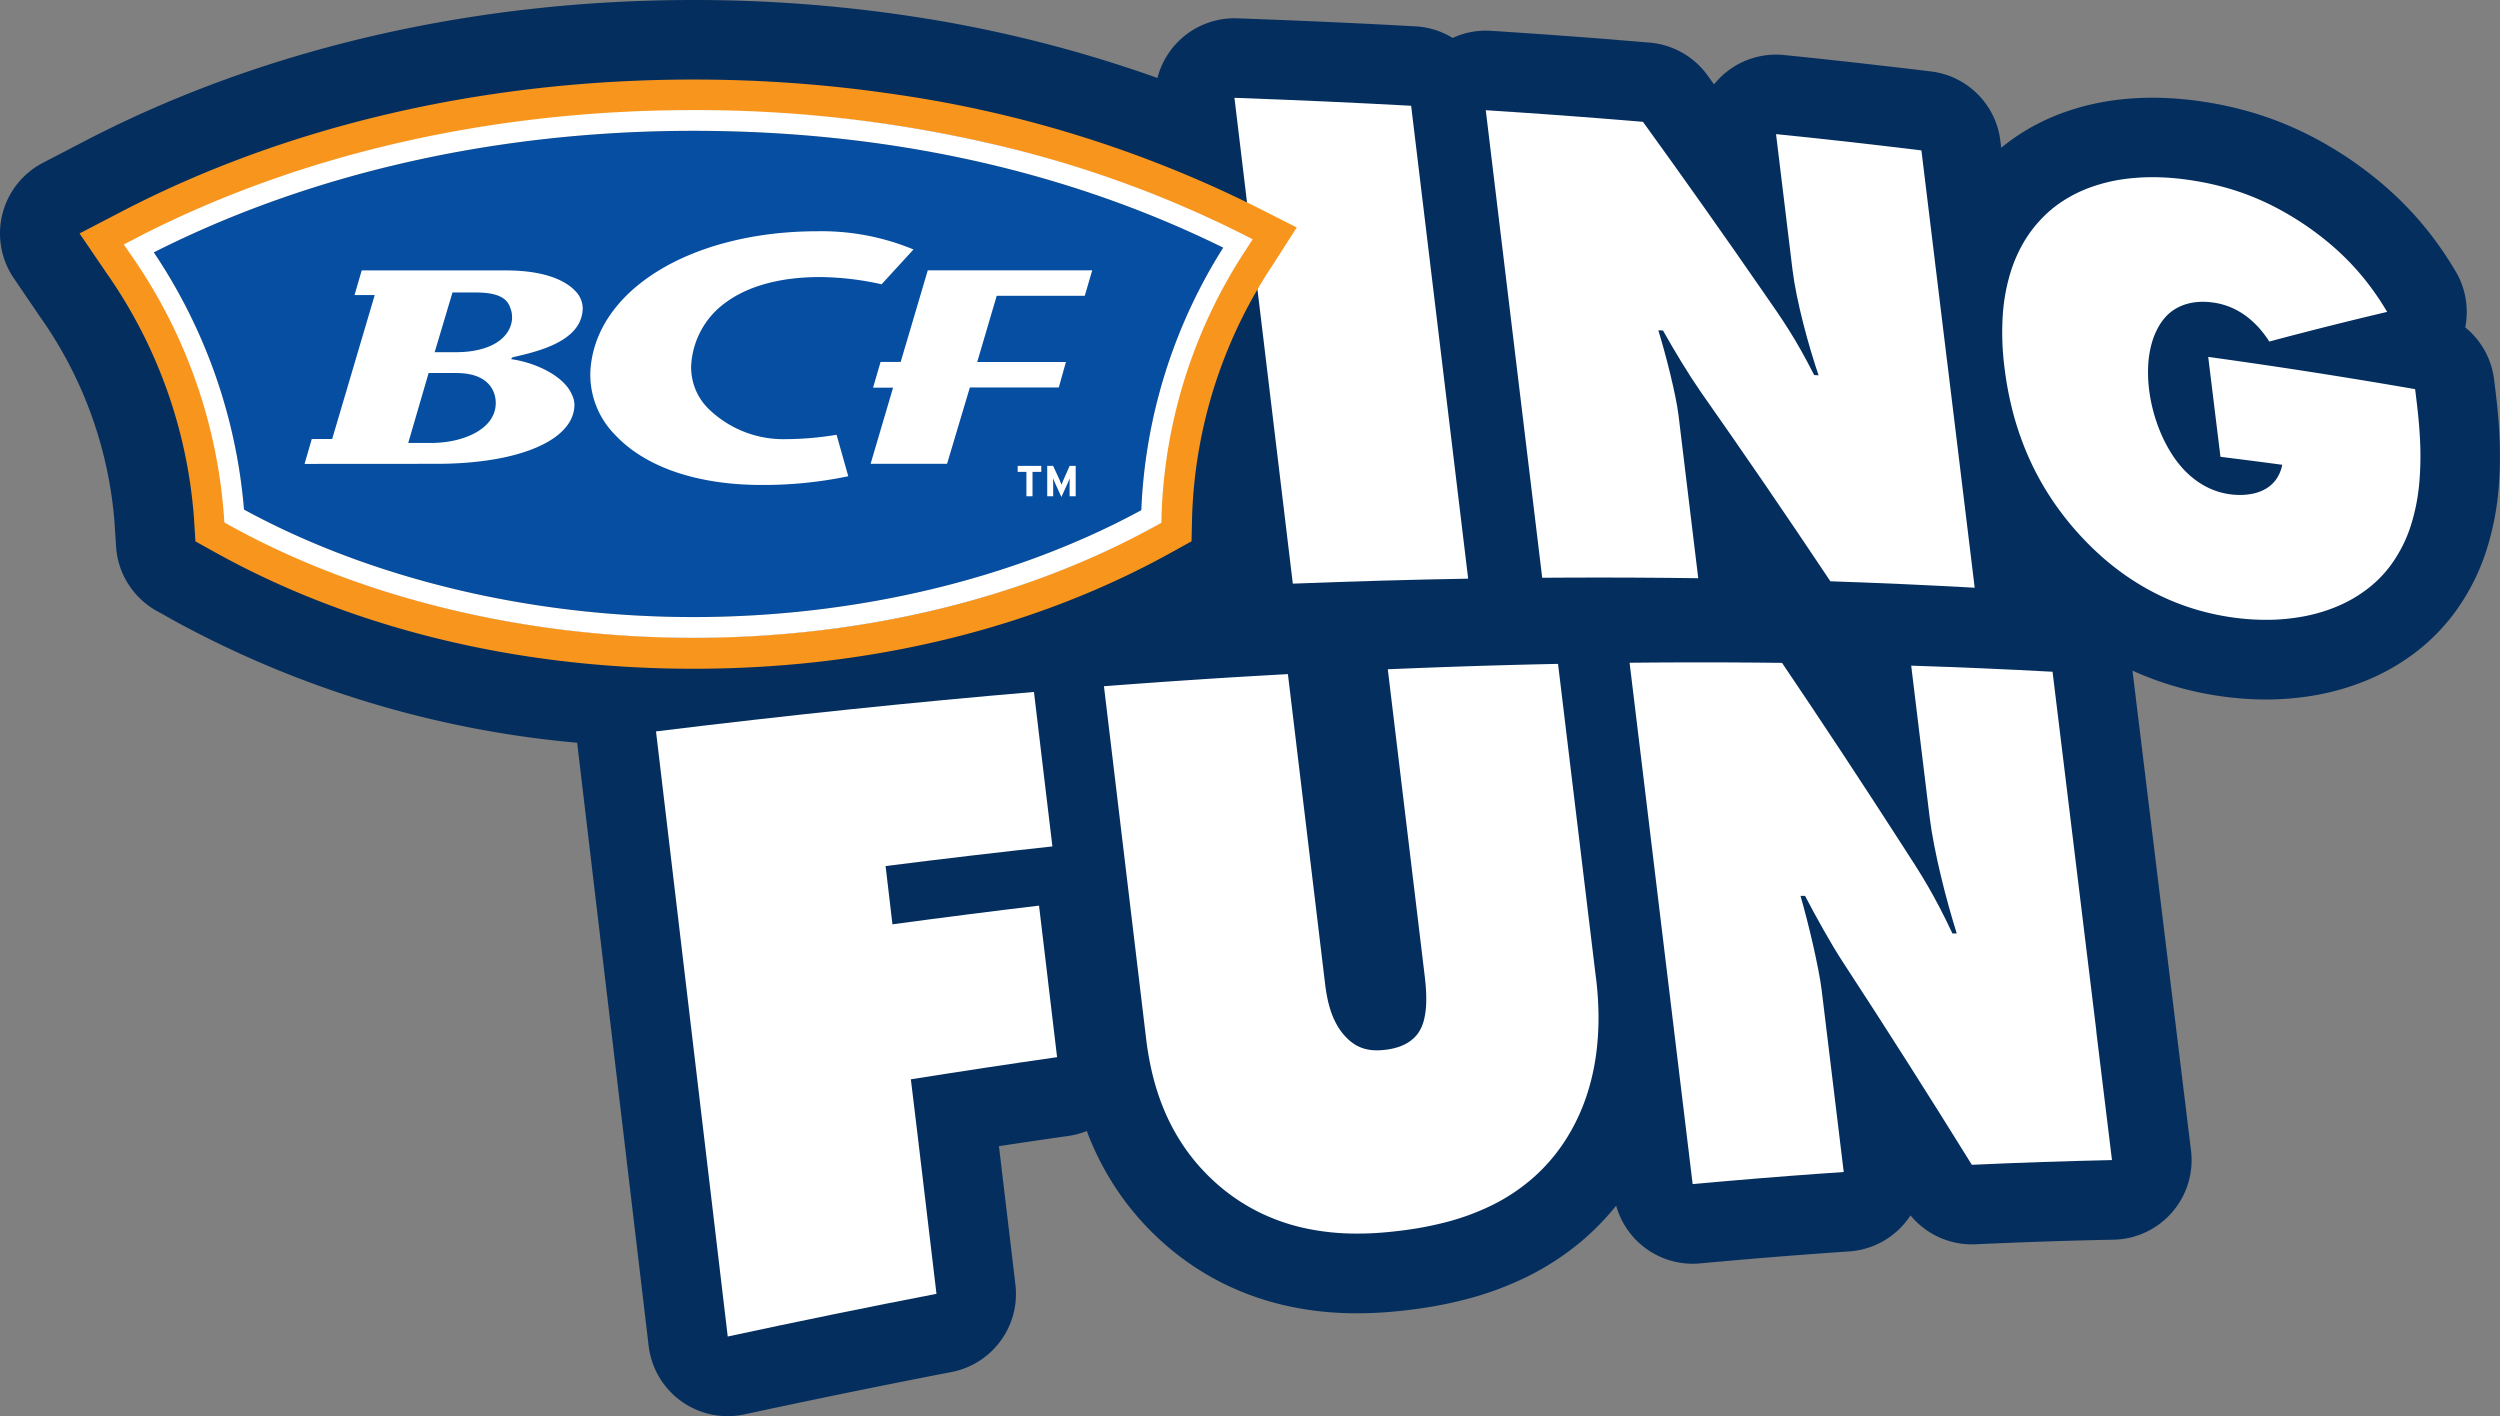
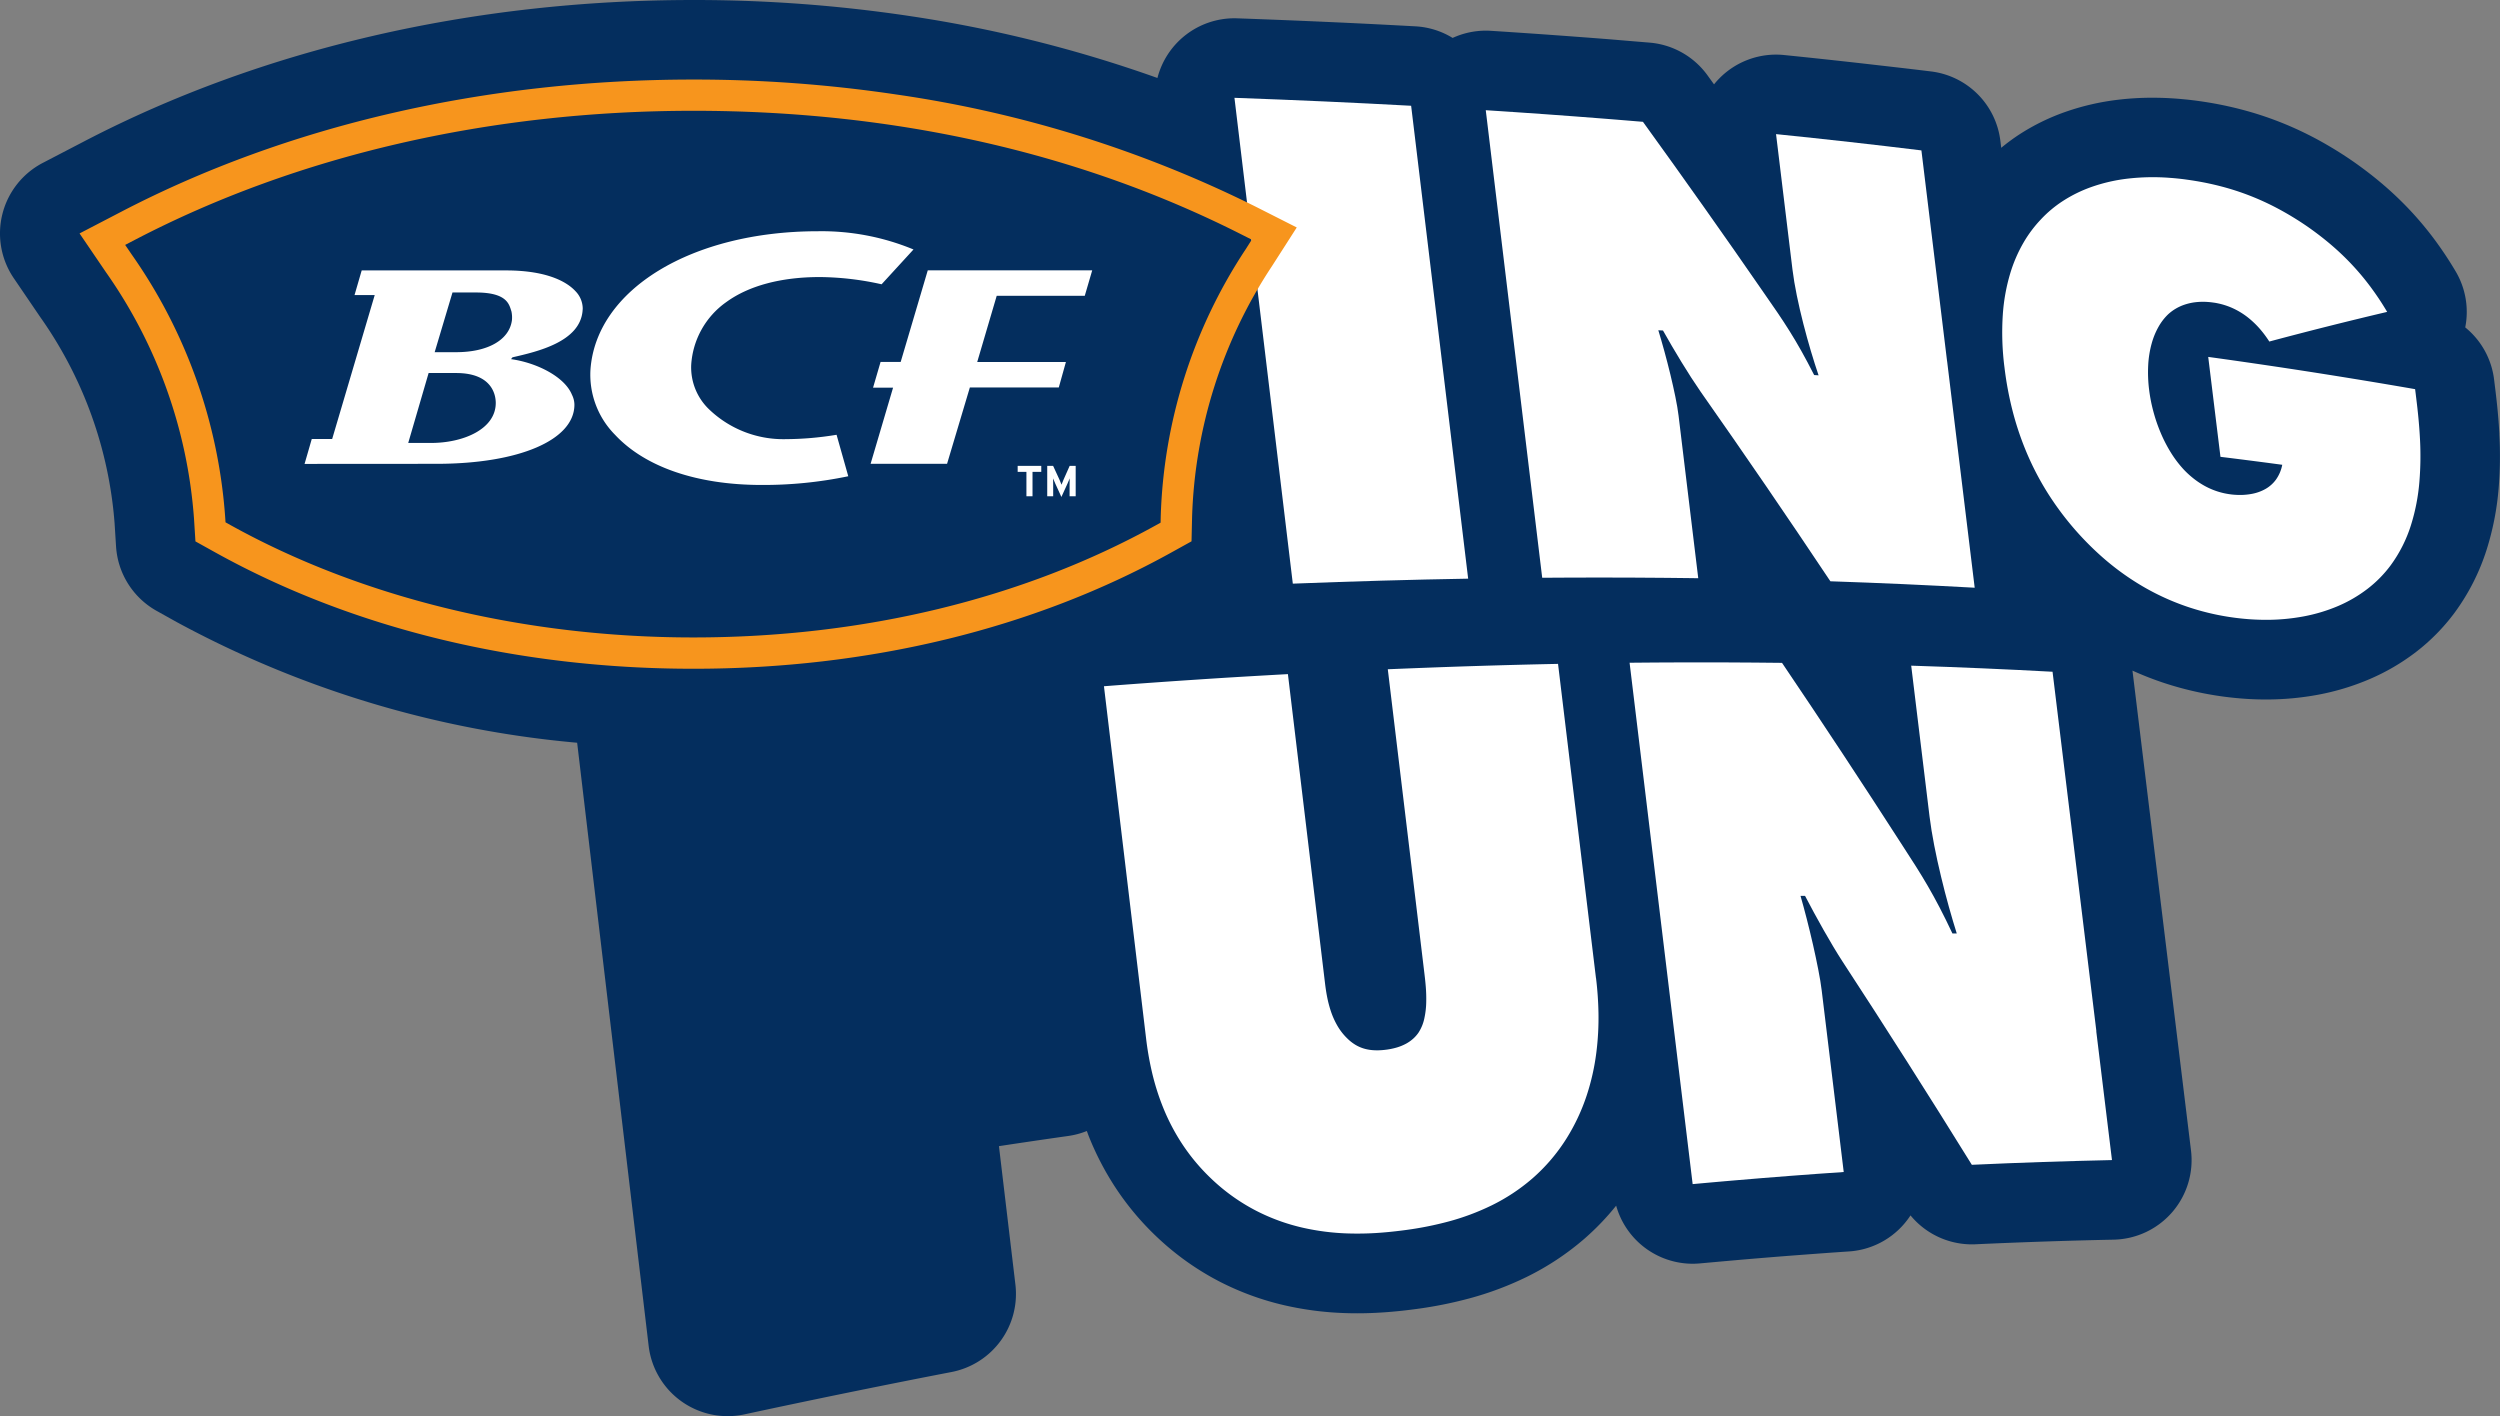
<svg xmlns="http://www.w3.org/2000/svg" id="BCF-FY26-BCFing_Fun-Lockup" width="291.35" height="165.031" viewBox="0 0 291.35 165.031">
  <rect x="0" y="0" width="291.35" height="165.031" fill="#808080" stroke="none" />
  <defs>
    <clipPath id="clip-path">
      <rect id="Rectangle_163974" data-name="Rectangle 163974" width="291.35" height="165.031" fill="none" />
    </clipPath>
  </defs>
  <g id="Group_248876" data-name="Group 248876" clip-path="url(#clip-path)">
    <path id="Path_58841" data-name="Path 58841" d="M291.279,50.6c-.084-1.623-.239-3.313-.488-5.317l-.132-1.072a9.267,9.267,0,0,0-3.36-6.056,9.275,9.275,0,0,0-1.117-6.527,42.934,42.934,0,0,0-2.424-3.66,39.08,39.08,0,0,0-2.783-3.348,39.742,39.742,0,0,0-3.138-3.016c-1.07-.922-2.234-1.826-3.458-2.689l-.059-.041a45.373,45.373,0,0,0-4-2.483,40.572,40.572,0,0,0-4.166-1.988,39.624,39.624,0,0,0-4.318-1.475,42.834,42.834,0,0,0-4.445-.981c-.315-.052-.627-.1-.93-.144s-.625-.086-.927-.123-.611-.071-.92-.1-.609-.057-.9-.079c-.965-.074-1.93-.112-2.867-.112a33.592,33.592,0,0,0-3.995.234,28.807,28.807,0,0,0-6.2,1.434A25.141,25.141,0,0,0,235.3,15.69a23.52,23.52,0,0,0-2.077,1.536l-.1-.818a9.271,9.271,0,0,0-8.078-8.082q-2.1-.257-4.216-.5t-4.26-.488q-2.145-.24-4.3-.471t-4.349-.453a9.261,9.261,0,0,0-7.557,2.731q-.324.33-.61.687l-.769-1.064a9.271,9.271,0,0,0-6.732-3.8l-2.269-.188L187.7,4.588q-1.718-.136-3.444-.265t-3.474-.255q-1.746-.125-3.5-.244t-3.534-.233q-.3-.019-.592-.019a9.27,9.27,0,0,0-3.867.849,9.232,9.232,0,0,0-4.323-1.352q-2.536-.139-5.094-.267t-5.159-.244q-2.6-.117-5.226-.222t-5.3-.2q-.162-.006-.324-.006a9.267,9.267,0,0,0-8.976,6.958,153.1,153.1,0,0,0-28.939-7.229l-.121-.019A169.333,169.333,0,0,0,80.813,0C55.07,0,30.528,5.691,9.845,16.456L4.993,18.98A9.271,9.271,0,0,0,1.607,32.422l3.079,4.523a47.916,47.916,0,0,1,8.671,24.08l.167,2.652A9.27,9.27,0,0,0,18.271,71.2l2.33,1.3a120.167,120.167,0,0,0,46.66,14.059l8.334,70.3a9.273,9.273,0,0,0,11.16,7.972q3.1-.669,6.175-1.314,3.055-.642,6.079-1.26,3.008-.614,5.985-1.207,2.961-.589,5.891-1.154a9.272,9.272,0,0,0,7.45-10.2l-1.918-16.124q1.976-.3,3.939-.589,2.085-.307,4.157-.6a9.3,9.3,0,0,0,2.144-.576c.1.252.187.507.287.754a33.546,33.546,0,0,0,3.071,5.867,32.439,32.439,0,0,0,4.709,5.632,31.94,31.94,0,0,0,7.434,5.31,32.5,32.5,0,0,0,7.581,2.759,36.887,36.887,0,0,0,6.883.894c.507.019,1.025.029,1.542.029h0c1.341,0,2.691-.062,4.129-.19q.389-.035.764-.073t.732-.08c.227-.026.449-.053.678-.082l.661-.086a48.035,48.035,0,0,0,6.091-1.22,37.317,37.317,0,0,0,6.723-2.519,31.443,31.443,0,0,0,6.711-4.445,29.977,29.977,0,0,0,3.694-3.849,9.269,9.269,0,0,0,8.908,6.768c.285,0,.573-.013.862-.04l2.45-.221L203,146.8q1.585-.135,3.164-.264t3.137-.247q1.56-.119,3.112-.232t3.084-.215a9.277,9.277,0,0,0,7.153-4.2,9.272,9.272,0,0,0,7.154,3.376c.142,0,.285,0,.428-.01q2.05-.095,4.087-.175t4.044-.148q2.008-.067,4-.121t3.962-.094a9.271,9.271,0,0,0,9.015-10.391l-6.822-55.926a37.352,37.352,0,0,0,3.545,1.394,38.4,38.4,0,0,0,8.424,1.792c.293.029.586.054.885.077s.579.04.867.055.579.026.875.034.578.012.869.013h.085a32.946,32.946,0,0,0,6.117-.561,28.609,28.609,0,0,0,5.939-1.8,25.131,25.131,0,0,0,5.432-3.171,23.225,23.225,0,0,0,4.513-4.594,25.368,25.368,0,0,0,3.725-7.337,32.444,32.444,0,0,0,1.394-7.106,45.475,45.475,0,0,0,.084-6.35" transform="translate(0 0)" fill="#042e5e" />
    <path id="Path_58842" data-name="Path 58842" d="M365.175,54.576q-.825-6.841-1.631-13.525l-1.577-13.068q-2.514-.138-5.049-.264t-5.113-.242q-2.579-.116-5.18-.22t-5.249-.2q.8,6.636,1.613,13.424.825,6.867,1.669,13.894.854,7.11,1.729,14.389l1.791,14.911q2.615-.1,5.208-.19t5.14-.16q2.548-.073,5.075-.131t5.012-.1l-1.749-14.514q-.854-7.086-1.689-14.006" transform="translate(-197.513 -15.657)" fill="#fff" />
    <path id="Path_58843" data-name="Path 58843" d="M464.641,59.755q-.771-6.326-1.523-12.508-.744-6.112-1.472-12.086-2.078-.254-4.17-.5t-4.213-.483q-2.121-.238-4.258-.466t-4.3-.449q.235,1.934.471,3.883t.476,3.925q.24,1.977.481,3.968t.487,4.011c.114.933.289,1.96.506,3.026s.476,2.178.756,3.275.583,2.187.886,3.208.609,1.979.893,2.815l-.129-.008-.129-.008-.129-.008-.129-.01c-.532-1.047-1.021-1.963-1.49-2.8s-.918-1.59-1.371-2.316-.91-1.42-1.395-2.136-1-1.451-1.558-2.256q-1.748-2.532-3.507-5.051T436.3,41.766q-1.766-2.5-3.543-4.984t-3.562-4.952l-1.121-.093-1.124-.093-1.127-.091-1.13-.09q-1.7-.135-3.41-.263t-3.439-.252q-1.729-.124-3.468-.241t-3.5-.231q.77,6.386,1.558,12.919l1.614,13.371q.826,6.842,1.673,13.848.856,7.089,1.733,14.351,1.769-.014,3.527-.02t3.5-.005q1.737,0,3.465.008t3.435.023l1.069.01,1.066.012,1.063.012,1.06.014-.584-4.824q-.29-2.392-.577-4.765t-.57-4.707q-.282-2.334-.563-4.651c-.074-.61-.2-1.358-.369-2.182s-.368-1.72-.589-2.631-.46-1.833-.7-2.71-.48-1.7-.7-2.426l.136.006.136.007.136.007.136.008c.319.569.665,1.175,1.028,1.794s.741,1.254,1.123,1.878.767,1.24,1.144,1.824.744,1.136,1.089,1.632q1.912,2.723,3.811,5.462t3.79,5.5q1.892,2.765,3.77,5.546t3.751,5.589q2.144.072,4.272.155t4.226.176q2.1.094,4.182.2t4.14.219q-.827-6.792-1.634-13.422-.8-6.553-1.577-12.952" transform="translate(-237.725 -17.633)" fill="#fff" />
    <path id="Path_58844" data-name="Path 58844" d="M602.373,79.431c-.085-1.639-.251-3.217-.432-4.666-.011-.089-.021-.177-.032-.265s-.021-.176-.032-.264l-.033-.263-.033-.263q-2.938-.513-5.9-1-2.979-.492-5.984-.962-3.021-.472-6.07-.92-3.065-.451-6.158-.877.176,1.433.352,2.874l.355,2.9q.178,1.458.358,2.923l.362,2.948q.907.111,1.813.225t1.8.229l1.8.234,1.789.239a4.407,4.407,0,0,1-.731,1.725,3.871,3.871,0,0,1-1.222,1.091,5.1,5.1,0,0,1-1.528.561,7.377,7.377,0,0,1-1.646.137l-.209-.008-.208-.012-.206-.017c-.068-.006-.136-.013-.2-.022a8.454,8.454,0,0,1-1.606-.351A8.564,8.564,0,0,1,577.315,85a9.332,9.332,0,0,1-1.3-.858,10.623,10.623,0,0,1-1.153-1.05,12.892,12.892,0,0,1-1.5-1.968,16.532,16.532,0,0,1-1.191-2.3,18.8,18.8,0,0,1-.855-2.481,18.459,18.459,0,0,1-.5-2.527,16.385,16.385,0,0,1-.107-2.97,11.766,11.766,0,0,1,.4-2.454,8.582,8.582,0,0,1,.791-1.937,6.378,6.378,0,0,1,1.08-1.421,5.135,5.135,0,0,1,.9-.683,5.448,5.448,0,0,1,1.064-.49,6.252,6.252,0,0,1,1.221-.277,7.63,7.63,0,0,1,1.372-.043l.2.014.2.018.207.024.209.029a8.237,8.237,0,0,1,2.275.681,8.723,8.723,0,0,1,1.807,1.135,10.456,10.456,0,0,1,1.385,1.361,12.894,12.894,0,0,1,1,1.357q1.741-.466,3.476-.916t3.447-.881q1.713-.43,3.419-.846t3.391-.812a33.248,33.248,0,0,0-1.9-2.865,29.5,29.5,0,0,0-2.12-2.551,30.2,30.2,0,0,0-2.4-2.308c-.855-.736-1.767-1.444-2.746-2.133a35.934,35.934,0,0,0-3.182-1.975A30.986,30.986,0,0,0,583,51.341a30.1,30.1,0,0,0-3.3-1.129,33.2,33.2,0,0,0-3.469-.764q-.373-.062-.74-.115t-.726-.1q-.359-.044-.712-.079t-.7-.061a25.765,25.765,0,0,0-5.046.083,19.467,19.467,0,0,0-4.2.966,15.808,15.808,0,0,0-3.374,1.659,13.687,13.687,0,0,0-2.56,2.154,14.479,14.479,0,0,0-1.961,2.613,16.781,16.781,0,0,0-1.582,3.637,21.889,21.889,0,0,0-.869,4.827,31.885,31.885,0,0,0,.2,6.188,39.2,39.2,0,0,0,.922,4.953,34.618,34.618,0,0,0,1.613,4.83,32.9,32.9,0,0,0,2.4,4.656,34.617,34.617,0,0,0,6.715,7.847,30.272,30.272,0,0,0,4.38,3.143,28.3,28.3,0,0,0,5.377,2.453,29,29,0,0,0,6.394,1.357q.33.032.658.057t.653.041q.326.016.649.025t.643.01a23.69,23.69,0,0,0,4.454-.4,19.257,19.257,0,0,0,4.011-1.207,15.824,15.824,0,0,0,3.428-2,13.9,13.9,0,0,0,2.716-2.762,16.06,16.06,0,0,0,2.354-4.666,23.1,23.1,0,0,0,.983-5.071,36.647,36.647,0,0,0,.062-5.065" transform="translate(-320.354 -28.357)" fill="#fff" />
-     <path id="Path_58845" data-name="Path 58845" d="M227.081,225q-.263-2.2-.525-4.391t-.519-4.35q-2.095.25-4.2.51t-4.248.533q-2.139.273-4.294.557t-4.341.581q-.1-.855-.2-1.707t-.2-1.7q-.1-.848-.2-1.695t-.2-1.689q2.485-.315,4.95-.617t4.89-.587q2.425-.286,4.83-.558t4.771-.529l-.547-4.567q-.271-2.269-.54-4.522t-.534-4.478q-.265-2.224-.528-4.433-5.237.443-10.564.947-5.377.508-10.851,1.078-5.526.575-11.155,1.215-5.684.645-11.477,1.357l1.978,16.685q1.013,8.543,2.05,17.292,1.051,8.857,2.126,17.933,1.09,9.19,2.206,18.61,3.127-.674,6.223-1.324,3.079-.647,6.127-1.27,3.032-.619,6.034-1.217,2.986-.594,5.942-1.164-.38-3.2-.758-6.373t-.748-6.291q-.372-3.118-.739-6.21T211.1,236.5q2.173-.346,4.33-.681t4.282-.657q2.126-.322,4.237-.633t4.193-.61l-.534-4.477q-.266-2.224-.53-4.433" transform="translate(-104.949 -110.718)" fill="#fff" />
    <path id="Path_58846" data-name="Path 58846" d="M362.615,220.191q-.575-4.762-1.142-9.454l-1.117-9.248q-.55-4.556-1.092-9.047-.538-4.459-1.068-8.854-2.424.049-4.868.113t-4.928.142q-2.485.078-4.99.172t-5.054.2l1.034,8.594,1.056,8.773q.535,4.448,1.079,8.958.547,4.542,1.1,9.148c.048.406.11.92.155,1.493a17.448,17.448,0,0,1,.054,1.845,9.642,9.642,0,0,1-.225,1.9,4.865,4.865,0,0,1-.686,1.654,3.947,3.947,0,0,1-.6.68,4.317,4.317,0,0,1-.833.588,5.592,5.592,0,0,1-1.108.453,8.141,8.141,0,0,1-1.424.275l-.1.01-.1.009-.1.008-.1.007a6.673,6.673,0,0,1-1.057-.013,4.833,4.833,0,0,1-1-.2,4.365,4.365,0,0,1-.95-.434,5.053,5.053,0,0,1-.9-.708,6.761,6.761,0,0,1-1.166-1.487,9.112,9.112,0,0,1-.756-1.678,13.218,13.218,0,0,1-.447-1.706c-.109-.555-.184-1.088-.242-1.574q-.562-4.677-1.115-9.289l-1.092-9.1-1.07-8.91q-.528-4.395-1.048-8.729-2.615.144-5.252.3t-5.322.337q-2.685.177-5.395.37t-5.469.406q.588,4.91,1.184,9.894.6,5.022,1.211,10.121.614,5.139,1.239,10.356.629,5.258,1.268,10.6a36.063,36.063,0,0,0,.674,3.921,28.2,28.2,0,0,0,1.317,4.2,24.169,24.169,0,0,0,2.218,4.243,23.063,23.063,0,0,0,3.369,4.028,22.561,22.561,0,0,0,5.275,3.772,23.118,23.118,0,0,0,5.416,1.968,27.542,27.542,0,0,0,5.149.664,35.784,35.784,0,0,0,4.5-.131q.326-.028.64-.061t.613-.067c.2-.023.394-.047.585-.07l.554-.072a39.15,39.15,0,0,0,4.925-.982,27.9,27.9,0,0,0,5.047-1.885,22.06,22.06,0,0,0,4.733-3.127,20.924,20.924,0,0,0,4-4.688,23.141,23.141,0,0,0,2.348-5.015,26.564,26.564,0,0,0,1.118-4.98,32.287,32.287,0,0,0,.247-4.655,39.251,39.251,0,0,0-.287-4.047" transform="translate(-176.622 -106.22)" fill="#fff" />
    <path id="Path_58847" data-name="Path 58847" d="M505.051,226.164l-1.765-14.471q-.862-7.062-1.7-13.956-.831-6.812-1.643-13.467-2.021-.11-4.055-.21t-4.1-.188q-2.062-.09-4.138-.167t-4.18-.144q.261,2.153.525,4.323l.532,4.371.538,4.42q.271,2.227.543,4.471c.127,1.04.315,2.179.544,3.36s.5,2.412.792,3.623.6,2.414.917,3.539.626,2.18.917,3.1H488.4l-.126,0c-.535-1.136-1.025-2.128-1.495-3.03s-.918-1.714-1.37-2.494-.907-1.524-1.39-2.29-.991-1.551-1.551-2.411q-1.739-2.7-3.49-5.39t-3.505-5.348q-1.755-2.661-3.521-5.307t-3.537-5.265q-1.6-.019-3.206-.032t-3.231-.019q-1.625-.006-3.258-.006t-3.284.008l-1.191.006-1.194.008-1.2.01-1.2.011,1.74,14.378q.891,7.361,1.8,14.9.923,7.63,1.869,15.45.958,7.917,1.94,16.032l1.242-.113,1.239-.111,1.235-.109,1.231-.106q1.606-.138,3.2-.267t3.178-.251q1.581-.121,3.153-.235t3.128-.218q-.327-2.709-.653-5.393l-.646-5.325-.638-5.259q-.317-2.608-.631-5.194c-.082-.681-.22-1.514-.4-2.428s-.387-1.906-.617-2.914-.478-2.026-.726-2.993-.495-1.877-.723-2.671l.132-.005.131,0,.131,0,.132,0c.319.614.666,1.267,1.028,1.934s.74,1.35,1.121,2.022.766,1.335,1.141,1.961.741,1.218,1.086,1.748q1.9,2.911,3.791,5.84t3.773,5.892q1.884,2.963,3.757,5.945t3.741,6q2.079-.1,4.145-.178t4.1-.15q2.038-.068,4.063-.123t4.024-.1l-1.832-15.014" transform="translate(-260.739 -105.984)" fill="#fff" />
-     <path id="Path_58848" data-name="Path 58848" d="M157.6,80.382c-14.792,8.035-33.3,12.457-52.217,12.457S67.848,88.388,53.036,80.313A62.987,62.987,0,0,0,42.523,50.346c18.313-9.263,40.01-14.168,62.864-14.168s43.682,4.713,61.763,13.616A62.005,62.005,0,0,0,157.6,80.382" transform="translate(-24.603 -20.932)" fill="#054ea1" />
    <path id="Path_58849" data-name="Path 58849" d="M191.745,87.7a36.946,36.946,0,0,1-5.7.478,12.5,12.5,0,0,1-9.062-3.574A6.773,6.773,0,0,1,175,79.545a9.677,9.677,0,0,1,4.089-7.34c2.619-1.907,6.386-2.918,10.9-2.918a34.035,34.035,0,0,1,7.2.843c.217-.237,3.241-3.535,3.718-4.057a27.987,27.987,0,0,0-11.138-2.125c-14.708,0-25.858,6.788-26.509,16.145a9.95,9.95,0,0,0,2.864,7.577c3.517,3.771,9.586,5.846,17.081,5.846a48.454,48.454,0,0,0,10.1-1.015c-.153-.552-1.238-4.383-1.361-4.831l-.212.03" transform="translate(-94.448 -36.999)" fill="#fff" />
    <path id="Path_58850" data-name="Path 58850" d="M107.686,74.768h-16.8c-.148.5-.6,2.066-.838,2.879H92.4L87.44,94.423H85.063c-.143.5-.6,2.086-.838,2.9,3.082,0,15.379-.01,15.379-.01,9.61,0,16.069-2.77,16.069-6.891a2.616,2.616,0,0,0-.285-1.153c-.843-2.09-4.077-3.732-7.1-4.156l.168-.212c2.949-.675,7.846-1.814,8.167-5.4v-.035a.352.352,0,0,1,.009-.069c.005-.069.01-.138.01-.212a2.941,2.941,0,0,0-.854-2c-.828-.9-2.987-2.411-8.1-2.411M98.968,94.881H96.305l2.377-8.149h3.21c4.28,0,4.615,2.667,4.615,3.485,0,3.061-3.792,4.663-7.54,4.663M108.386,80.6v.02c-.321,2.253-2.8,3.682-6.488,3.682h-2.51l2.076-6.956H104.2c3.654,0,3.869,1.395,4.136,2.213a3.489,3.489,0,0,1,.054,1.045" transform="translate(-48.731 -43.259)" fill="#fff" />
    <path id="Path_58851" data-name="Path 58851" d="M247.416,74.761c-.207.695-3.156,10.673-3.156,10.673h-2.343c-.147.5-.635,2.169-.877,3h2.333s-2.284,7.73-2.619,8.873h8.911c.2-.685,2.657-8.9,2.657-8.9h10.364c.144-.512.6-2.149.83-2.968H253.18l2.272-7.715h10.262c.147-.5.625-2.144.868-2.968H247.412Z" transform="translate(-139.295 -43.252)" fill="#fff" />
    <path id="Path_58852" data-name="Path 58852" d="M281.426,129.523h1.02v2.849h.71v-2.849h1.021v-.7h-2.751Z" transform="translate(-162.827 -74.534)" fill="#fff" />
    <path id="Path_58853" data-name="Path 58853" d="M291.5,130.43c-.089.2-.193.458-.238.592-.045-.128-.153-.394-.241-.592l-.74-1.607h-.684v3.549h.694v-1.306c0-.192-.01-.646-.01-.779.049.133.158.384.247.587l.72,1.577.719-1.577c.094-.2.2-.458.247-.587,0,.133-.011.587-.011.779v1.306h.71v-3.549h-.7Z" transform="translate(-167.553 -74.534)" fill="#fff" />
    <path id="Path_58854" data-name="Path 58854" d="M117.181,23.74A159.568,159.568,0,0,0,93.542,22c-24.26,0-47.321,5.329-66.69,15.41L22,39.934l3.077,4.521A57.042,57.042,0,0,1,35.338,73.17l.168,2.652,2.322,1.292c15.981,8.868,35.246,13.552,55.714,13.552s39.645-4.669,55.606-13.5l2.441-1.351.064-2.79a56.056,56.056,0,0,1,9.3-29.262l2.9-4.525-4.8-2.43A138.09,138.09,0,0,0,117.176,23.74M157.886,41.8A59.683,59.683,0,0,0,148,72.943l-.014.695-.611.34c-15.424,8.528-34.044,13.039-53.841,13.039S54.815,82.369,39.593,73.924l-.582-.325-.044-.661A60.7,60.7,0,0,0,28.085,42.4l-.77-1.129,1.213-.631c18.851-9.81,41.33-15,65.008-15s45.251,4.984,63.875,14.414l1.2.606Z" transform="translate(-12.729 -12.729)" fill="#f7951d" />
-     <path id="Path_58855" data-name="Path 58855" d="M136.939,34.745a152.508,152.508,0,0,0-36.351-4.3c-23.721,0-46.246,5.2-65.136,15.026l-1.213.631.774,1.134a60.828,60.828,0,0,1,10.9,30.6l.044.665.582.325c15.251,8.464,34.447,13.123,54.053,13.123s38.494-4.52,53.952-13.068l.613-.34.014-.7a59.8,59.8,0,0,1,9.9-31.21L165.8,45.5l-1.2-.611a129.666,129.666,0,0,0-27.653-10.14m15.868,42.321c-14.793,8.035-33.3,12.457-52.218,12.457S63.06,85.071,48.247,77A62.987,62.987,0,0,0,37.735,47.029c18.313-9.263,40.01-14.168,62.864-14.168s43.682,4.713,61.763,13.616a62,62,0,0,0-9.546,30.588" transform="translate(-19.81 -17.615)" fill="#fff" />
  </g>
</svg>